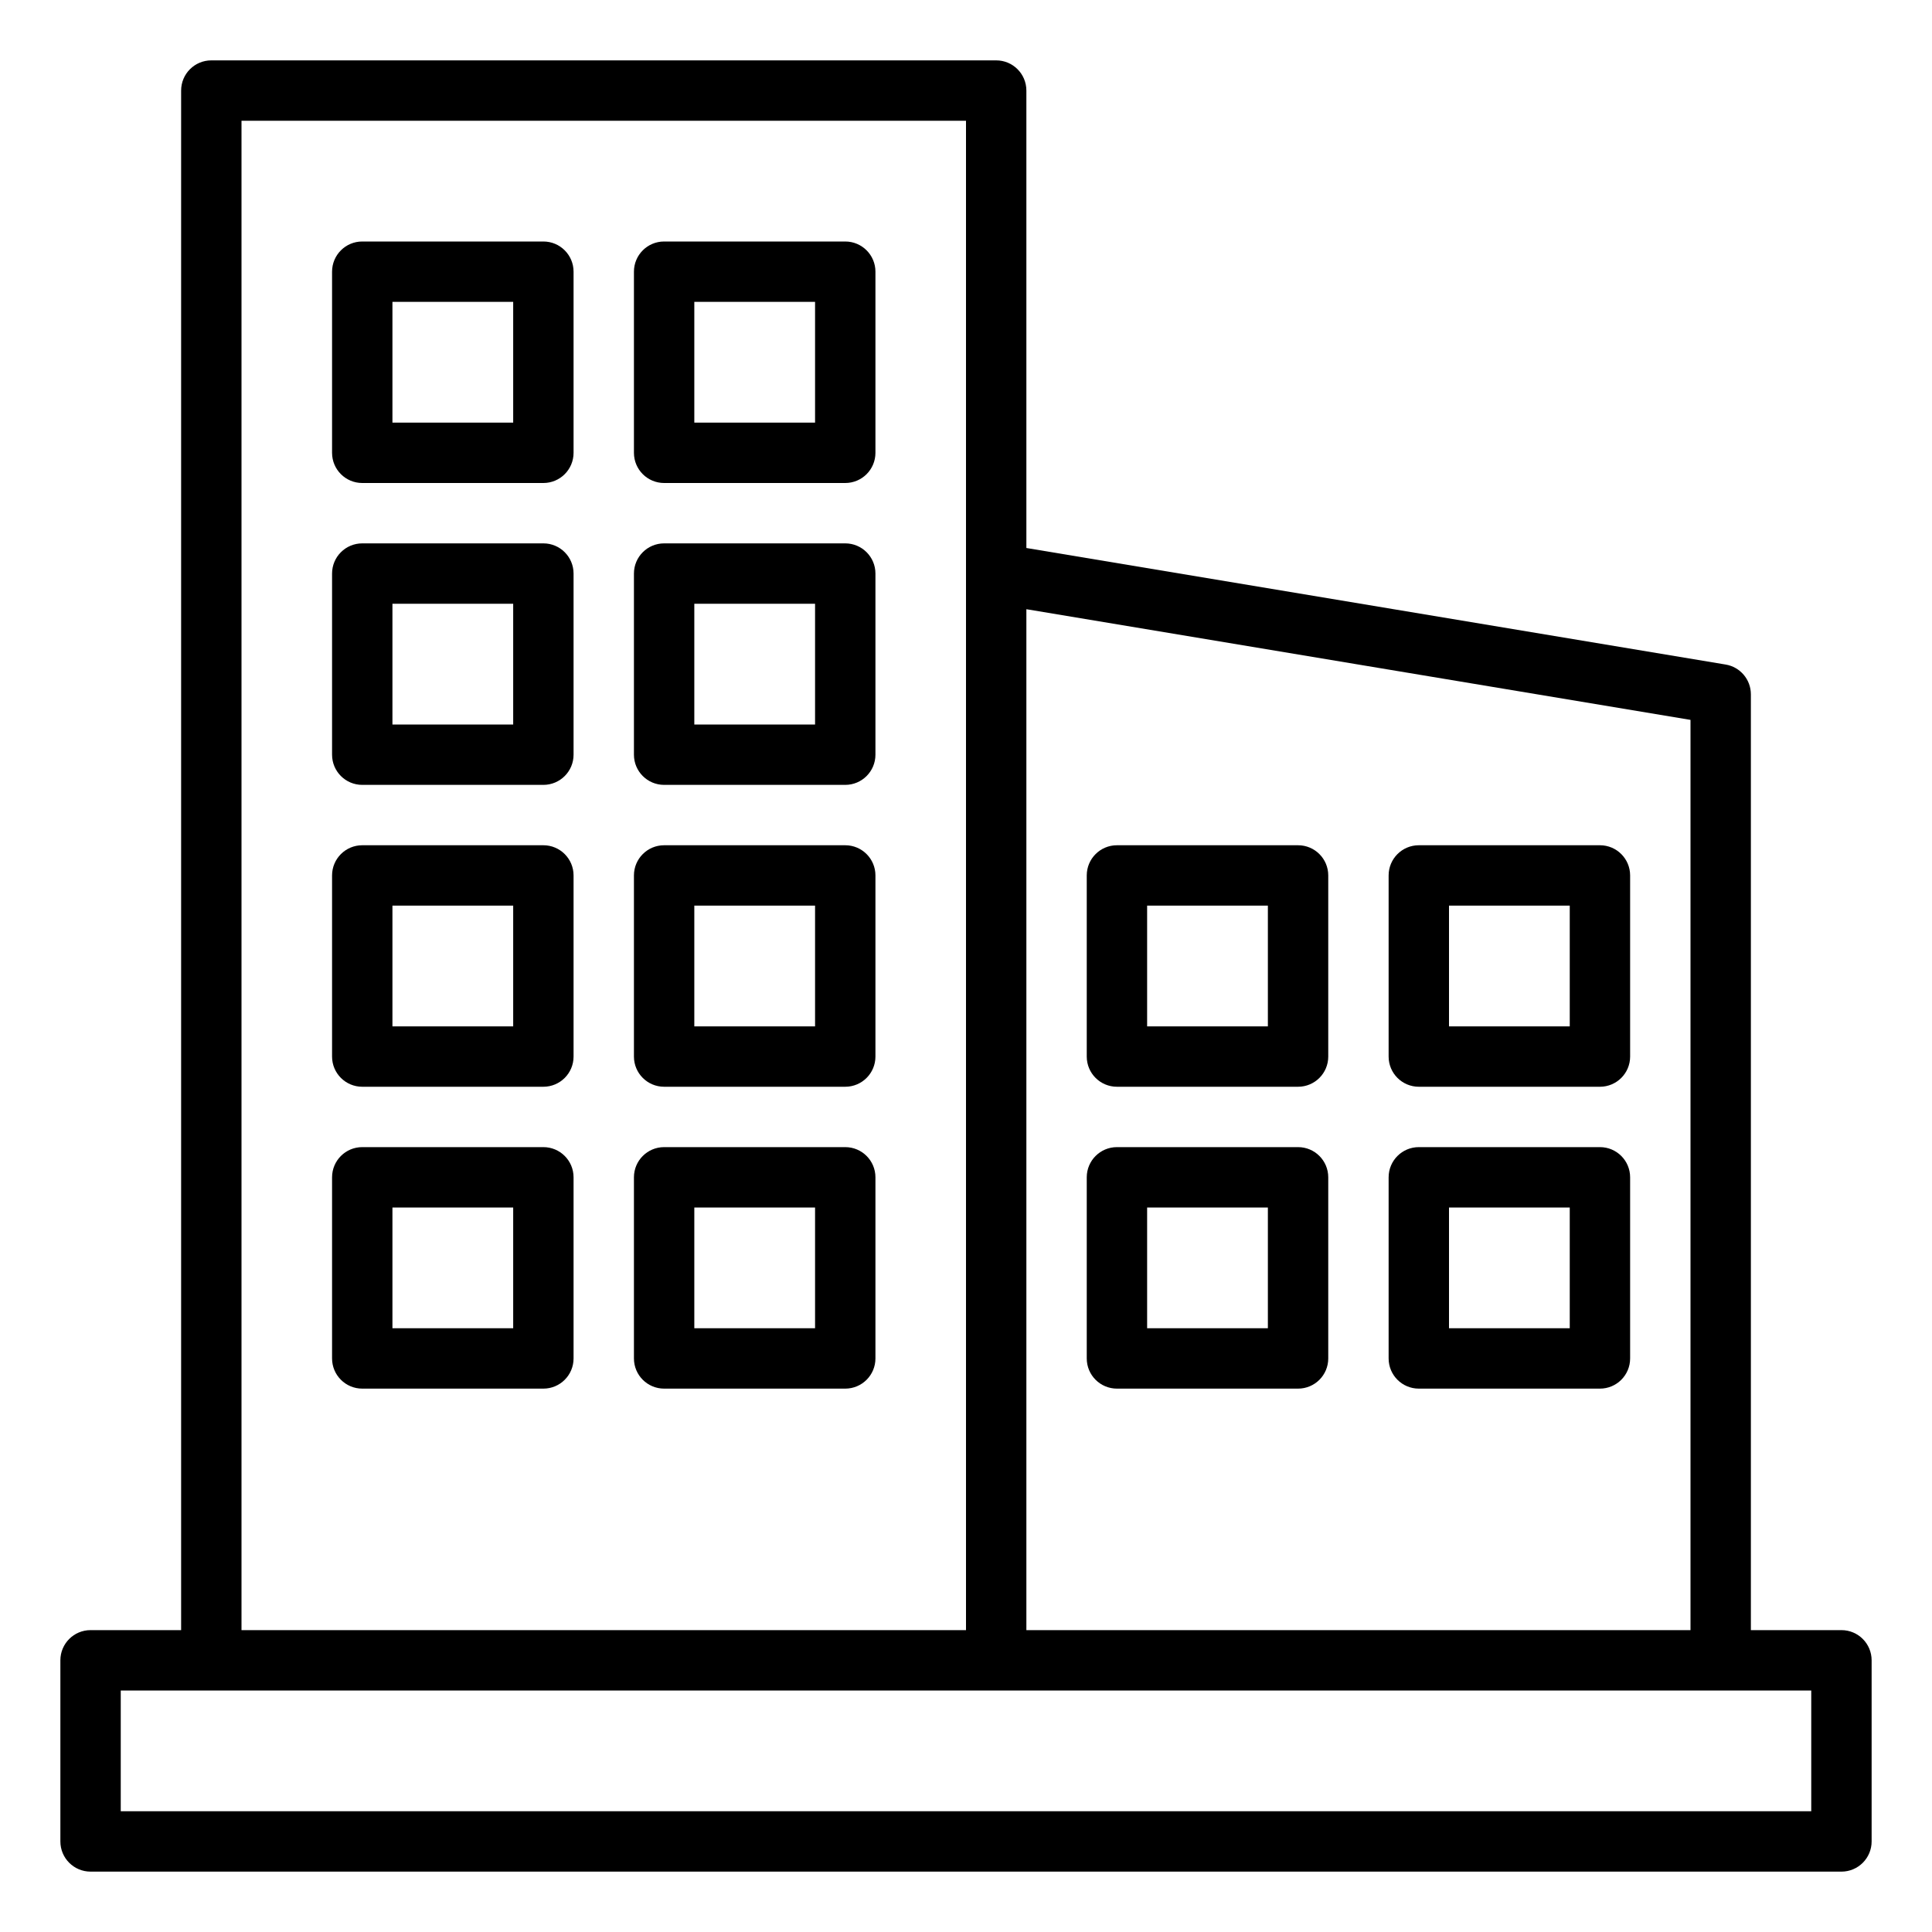
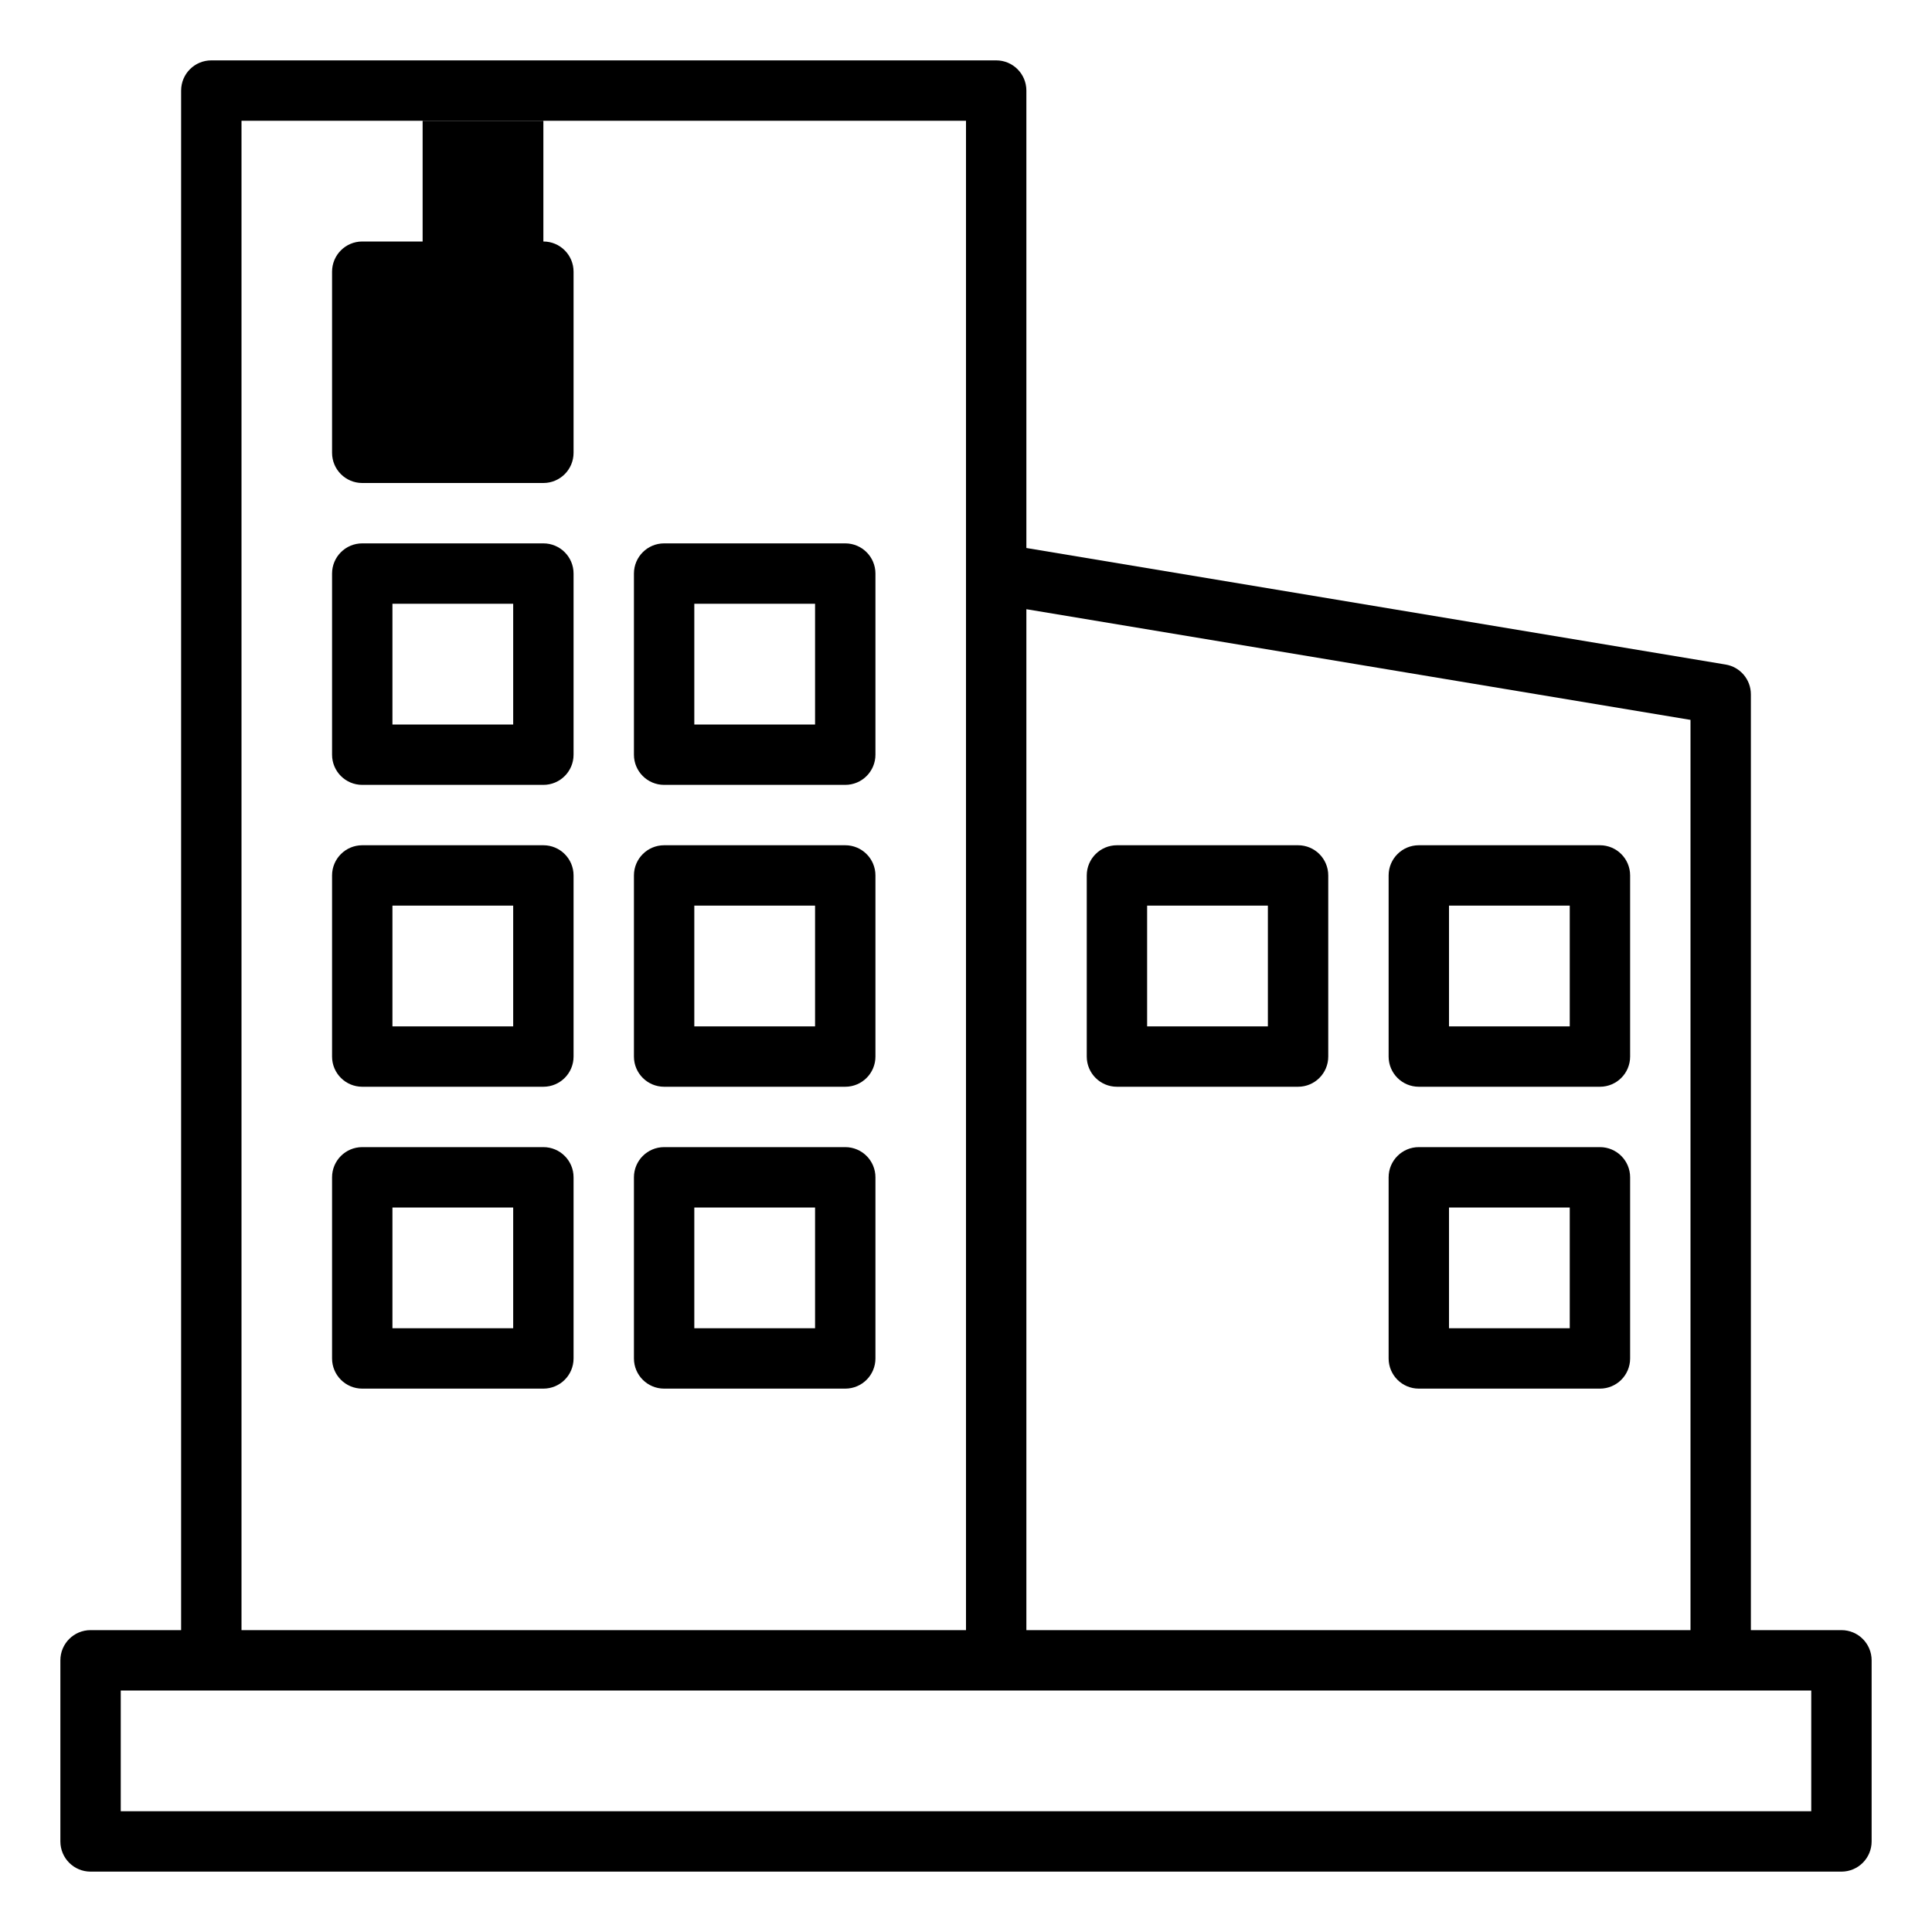
<svg xmlns="http://www.w3.org/2000/svg" id="Building-2" viewBox="0 0 64 64">
  <path d="m61,54h-3v-31c0-.489-.354-.906-.835-.986l-23.165-3.861V3c0-.553-.448-1-1-1H7c-.552,0-1,.447-1,1v51h-3c-.552,0-1,.447-1,1v6c0,.553.448,1,1,1h58c.552,0,1-.447,1-1v-6c0-.553-.448-1-1-1Zm-5-30.153v30.153h-22V20.181l22,3.666ZM8,4h24v50H8V4Zm52,56H4v-4h56v4Z" />
-   <path d="m18,8h-6c-.552,0-1,.447-1,1v6c0,.553.448,1,1,1h6c.552,0,1-.447,1-1v-6c0-.553-.448-1-1-1Zm-1,6h-4v-4h4v4Z" />
-   <path d="m28,8h-6c-.552,0-1,.447-1,1v6c0,.553.448,1,1,1h6c.552,0,1-.447,1-1v-6c0-.553-.448-1-1-1Zm-1,6h-4v-4h4v4Z" />
+   <path d="m18,8h-6c-.552,0-1,.447-1,1v6c0,.553.448,1,1,1h6c.552,0,1-.447,1-1v-6c0-.553-.448-1-1-1Zh-4v-4h4v4Z" />
  <path d="m18,18h-6c-.552,0-1,.447-1,1v6c0,.553.448,1,1,1h6c.552,0,1-.447,1-1v-6c0-.553-.448-1-1-1Zm-1,6h-4v-4h4v4Z" />
  <path d="m28,18h-6c-.552,0-1,.447-1,1v6c0,.553.448,1,1,1h6c.552,0,1-.447,1-1v-6c0-.553-.448-1-1-1Zm-1,6h-4v-4h4v4Z" />
  <path d="m18,28h-6c-.552,0-1,.447-1,1v6c0,.553.448,1,1,1h6c.552,0,1-.447,1-1v-6c0-.553-.448-1-1-1Zm-1,6h-4v-4h4v4Z" />
  <path d="m28,28h-6c-.552,0-1,.447-1,1v6c0,.553.448,1,1,1h6c.552,0,1-.447,1-1v-6c0-.553-.448-1-1-1Zm-1,6h-4v-4h4v4Z" />
  <path d="m18,38h-6c-.552,0-1,.447-1,1v6c0,.553.448,1,1,1h6c.552,0,1-.447,1-1v-6c0-.553-.448-1-1-1Zm-1,6h-4v-4h4v4Z" />
  <path d="m28,38h-6c-.552,0-1,.447-1,1v6c0,.553.448,1,1,1h6c.552,0,1-.447,1-1v-6c0-.553-.448-1-1-1Zm-1,6h-4v-4h4v4Z" />
  <path d="m37,36h6c.552,0,1-.447,1-1v-6c0-.553-.448-1-1-1h-6c-.552,0-1,.447-1,1v6c0,.553.448,1,1,1Zm1-6h4v4h-4v-4Z" />
  <path d="m47,36h6c.552,0,1-.447,1-1v-6c0-.553-.448-1-1-1h-6c-.552,0-1,.447-1,1v6c0,.553.448,1,1,1Zm1-6h4v4h-4v-4Z" />
-   <path d="m37,46h6c.552,0,1-.447,1-1v-6c0-.553-.448-1-1-1h-6c-.552,0-1,.447-1,1v6c0,.553.448,1,1,1Zm1-6h4v4h-4v-4Z" />
  <path d="m47,46h6c.552,0,1-.447,1-1v-6c0-.553-.448-1-1-1h-6c-.552,0-1,.447-1,1v6c0,.553.448,1,1,1Zm1-6h4v4h-4v-4Z" />
</svg>